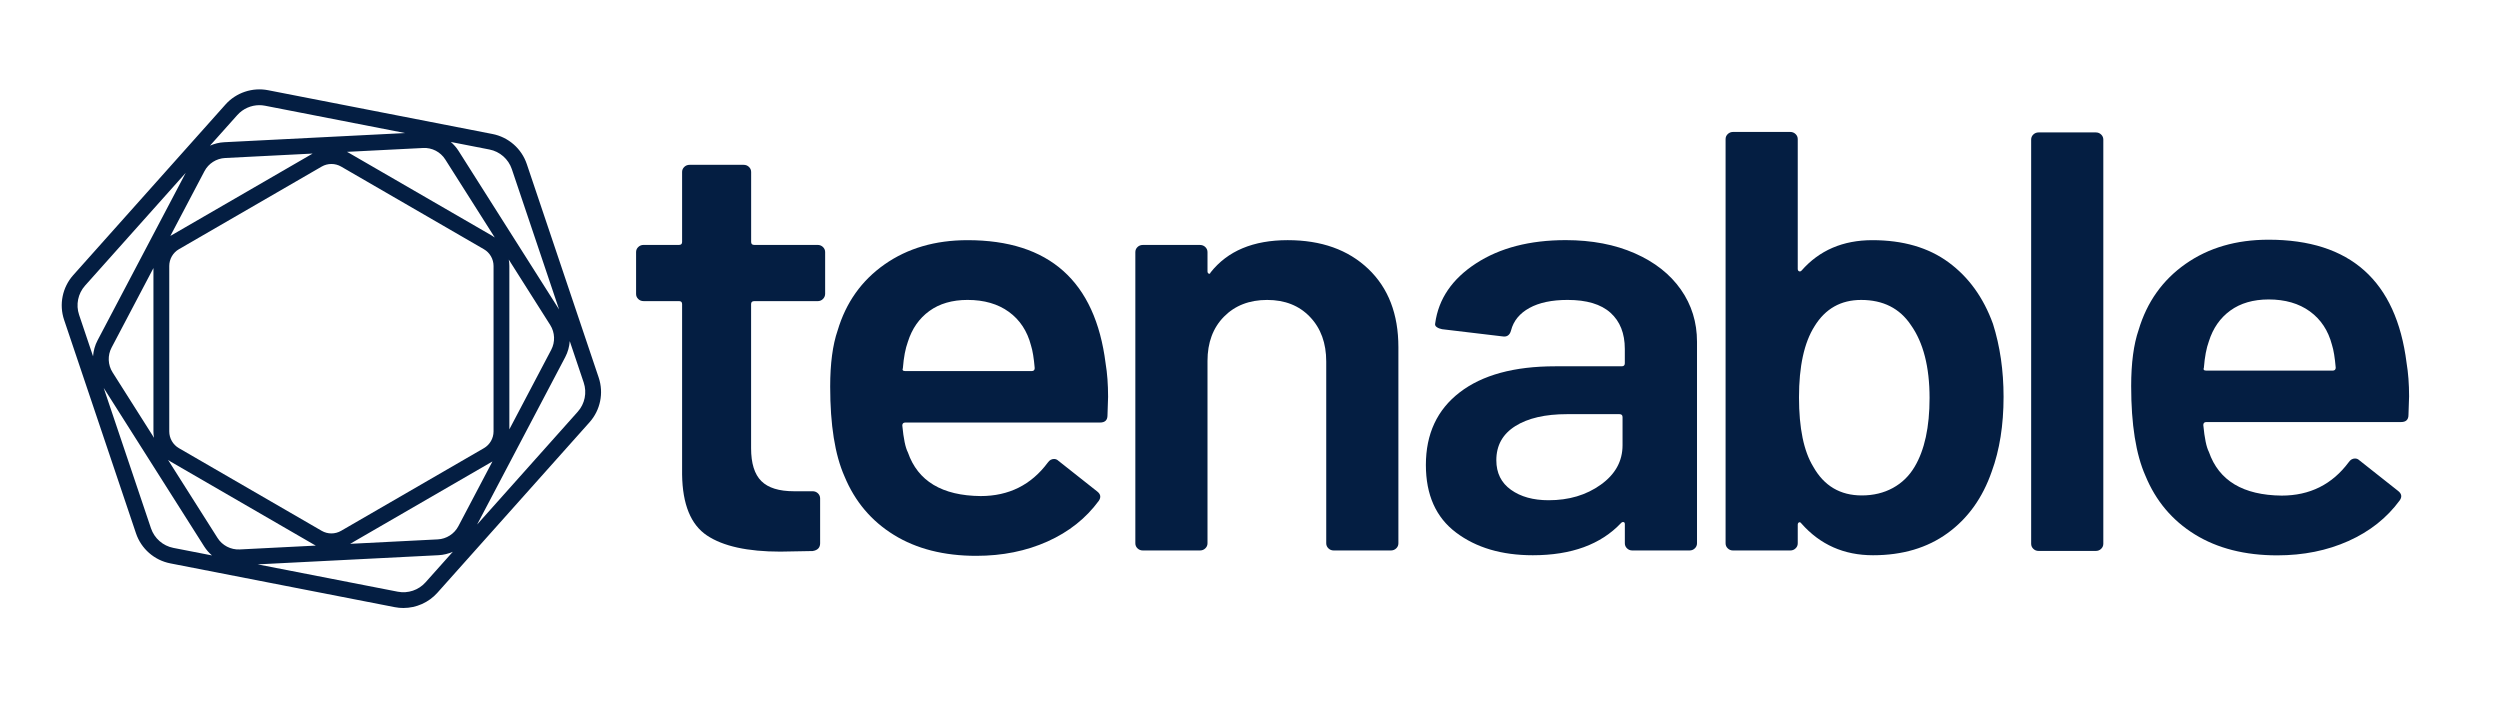
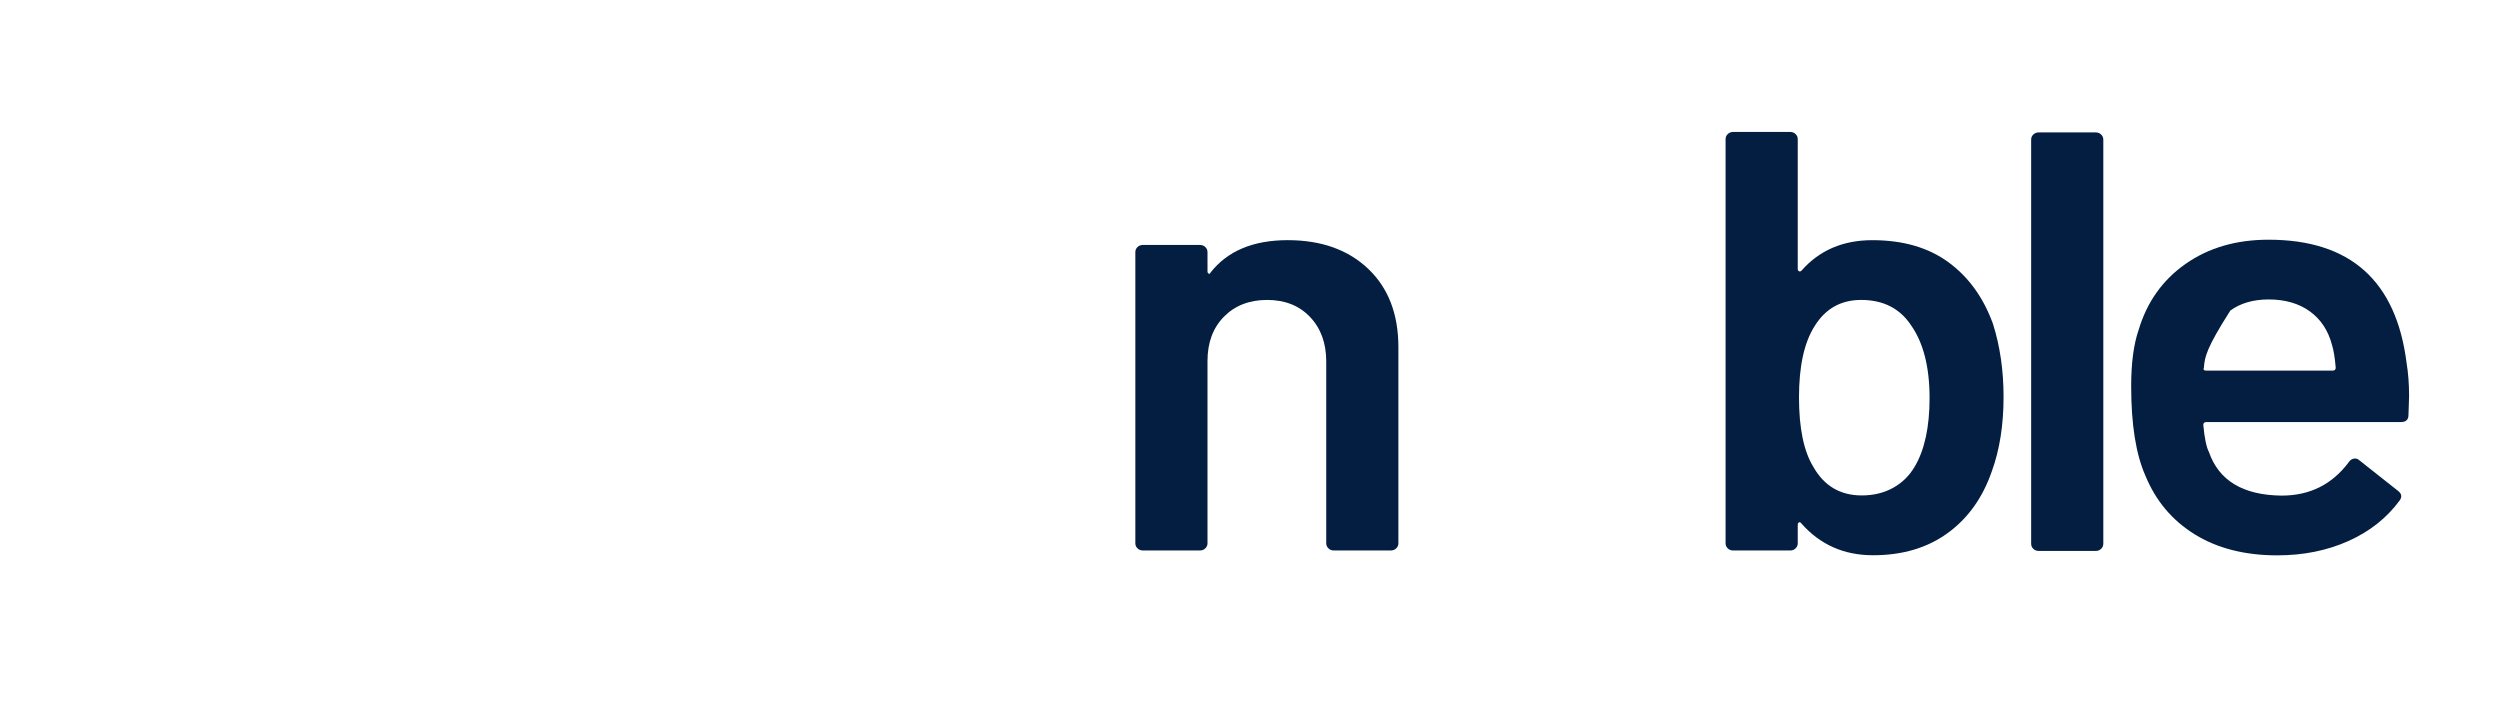
<svg xmlns="http://www.w3.org/2000/svg" width="162" height="46" viewBox="0 0 162 46" fill="none">
-   <path d="M53.324 19.378C53.23 19.47 53.115 19.514 52.981 19.514H48.872C48.738 19.514 48.671 19.578 48.671 19.707V29.044C48.671 30.027 48.893 30.736 49.335 31.175C49.778 31.615 50.483 31.833 51.451 31.833H52.66C52.794 31.833 52.908 31.879 53.003 31.968C53.097 32.06 53.144 32.17 53.144 32.297V35.203C53.144 35.488 52.983 35.656 52.661 35.707L50.566 35.745C48.444 35.745 46.858 35.397 45.812 34.699C44.766 34.002 44.226 32.684 44.2 30.747V19.706C44.2 19.576 44.133 19.512 43.999 19.512H41.703C41.569 19.512 41.454 19.468 41.36 19.377C41.266 19.287 41.218 19.177 41.218 19.048V16.335C41.218 16.206 41.266 16.096 41.36 16.006C41.454 15.917 41.567 15.871 41.703 15.871H43.999C44.133 15.871 44.2 15.807 44.2 15.678V11.145C44.2 11.016 44.248 10.906 44.342 10.816C44.437 10.726 44.549 10.681 44.685 10.681H48.19C48.324 10.681 48.438 10.726 48.532 10.816C48.627 10.908 48.674 11.017 48.674 11.145V15.678C48.674 15.807 48.741 15.871 48.875 15.871H52.984C53.118 15.871 53.233 15.917 53.327 16.006C53.422 16.098 53.469 16.207 53.469 16.335V19.048C53.464 19.179 53.417 19.288 53.324 19.378Z" fill="#041E42" />
-   <path d="M71.804 25.714L71.765 26.916C71.765 27.226 71.603 27.38 71.282 27.38H58.67C58.536 27.38 58.469 27.446 58.469 27.573C58.55 28.426 58.67 29.007 58.832 29.317C59.476 31.177 61.048 32.12 63.546 32.145C65.372 32.145 66.822 31.422 67.897 29.975C68.004 29.82 68.14 29.742 68.301 29.742C68.408 29.742 68.502 29.78 68.583 29.858L71.081 31.833C71.323 32.014 71.362 32.22 71.201 32.453C70.368 33.589 69.261 34.468 67.878 35.088C66.495 35.708 64.956 36.018 63.264 36.018C61.168 36.018 59.389 35.566 57.926 34.663C56.462 33.76 55.394 32.493 54.722 30.866C54.104 29.471 53.796 27.534 53.796 25.055C53.796 23.558 53.958 22.342 54.279 21.413C54.817 19.605 55.83 18.178 57.321 17.132C58.812 16.086 60.605 15.563 62.699 15.563C67.99 15.563 70.971 18.224 71.643 23.545C71.751 24.189 71.804 24.913 71.804 25.714ZM60.221 20.154C59.563 20.632 59.098 21.296 58.83 22.149C58.669 22.589 58.561 23.155 58.507 23.853C58.453 23.982 58.507 24.046 58.669 24.046H66.848C66.982 24.046 67.049 23.982 67.049 23.853C66.994 23.207 66.915 22.717 66.807 22.38C66.565 21.45 66.088 20.728 65.377 20.21C64.665 19.694 63.771 19.435 62.697 19.435C61.704 19.436 60.879 19.675 60.221 20.154Z" fill="#041E42" />
  <path d="M88.662 17.422C89.964 18.661 90.616 20.353 90.616 22.497V35.205C90.616 35.334 90.569 35.444 90.475 35.534C90.38 35.625 90.266 35.67 90.132 35.67H86.425C86.291 35.67 86.176 35.625 86.082 35.534C85.988 35.444 85.94 35.334 85.94 35.205V23.427C85.94 22.239 85.592 21.276 84.892 20.541C84.193 19.805 83.267 19.436 82.113 19.436C80.958 19.436 80.025 19.799 79.313 20.521C78.602 21.244 78.246 22.201 78.246 23.389V35.205C78.246 35.334 78.198 35.444 78.104 35.534C78.01 35.625 77.895 35.67 77.761 35.67H74.054C73.92 35.67 73.806 35.625 73.711 35.534C73.617 35.444 73.57 35.334 73.57 35.205V16.337C73.57 16.208 73.617 16.098 73.711 16.008C73.806 15.918 73.918 15.873 74.054 15.873H77.761C77.895 15.873 78.01 15.918 78.104 16.008C78.198 16.1 78.246 16.209 78.246 16.337V17.577C78.246 17.655 78.272 17.706 78.326 17.732C78.38 17.758 78.421 17.732 78.447 17.655C79.548 16.259 81.213 15.562 83.442 15.562C85.619 15.562 87.358 16.182 88.662 17.422Z" fill="#041E42" />
-   <path d="M105.937 16.415C107.226 16.983 108.22 17.764 108.918 18.759C109.616 19.753 109.966 20.883 109.966 22.149V35.205C109.966 35.335 109.919 35.444 109.824 35.534C109.73 35.626 109.616 35.67 109.482 35.67H105.774C105.64 35.67 105.526 35.626 105.432 35.534C105.337 35.444 105.29 35.335 105.29 35.205V33.965C105.29 33.888 105.263 33.844 105.209 33.83C105.154 33.818 105.101 33.836 105.048 33.888C103.732 35.283 101.825 35.98 99.327 35.98C97.312 35.98 95.653 35.49 94.351 34.508C93.047 33.527 92.397 32.066 92.397 30.129C92.397 28.114 93.128 26.546 94.593 25.422C96.057 24.298 98.119 23.736 100.777 23.736H105.087C105.221 23.736 105.288 23.672 105.288 23.542V22.612C105.288 21.605 104.979 20.824 104.362 20.268C103.744 19.712 102.818 19.435 101.583 19.435C100.562 19.435 99.735 19.609 99.105 19.957C98.472 20.306 98.076 20.79 97.916 21.41C97.836 21.721 97.647 21.85 97.353 21.797L93.445 21.332C93.311 21.307 93.196 21.262 93.102 21.197C93.007 21.133 92.974 21.049 93.001 20.946C93.216 19.371 94.095 18.078 95.641 17.071C97.185 16.065 99.126 15.56 101.462 15.56C103.158 15.562 104.649 15.847 105.937 16.415ZM103.73 31.408C104.67 30.737 105.141 29.884 105.141 28.851V27.03C105.141 26.901 105.074 26.837 104.94 26.837H101.555C100.131 26.837 99.01 27.095 98.191 27.612C97.371 28.128 96.962 28.865 96.962 29.82C96.962 30.647 97.277 31.287 97.909 31.737C98.54 32.19 99.353 32.415 100.346 32.415C101.662 32.417 102.791 32.082 103.73 31.408Z" fill="#041E42" />
  <path d="M129.831 25.714C129.831 27.548 129.575 29.162 129.064 30.557C128.473 32.261 127.52 33.592 126.204 34.547C124.888 35.504 123.277 35.98 121.37 35.98C119.489 35.98 117.946 35.296 116.736 33.927C116.681 33.85 116.628 33.824 116.575 33.85C116.52 33.876 116.494 33.927 116.494 34.005V35.207C116.494 35.336 116.447 35.446 116.352 35.535C116.258 35.627 116.144 35.671 116.01 35.671H112.302C112.168 35.671 112.054 35.627 111.96 35.535C111.865 35.446 111.818 35.336 111.818 35.207V9.015C111.818 8.885 111.865 8.776 111.96 8.686C112.054 8.596 112.167 8.55 112.302 8.55H116.01C116.144 8.55 116.258 8.596 116.352 8.686C116.447 8.777 116.494 8.887 116.494 9.015V17.422C116.494 17.499 116.52 17.551 116.575 17.577C116.628 17.603 116.681 17.591 116.736 17.539C117.891 16.221 119.422 15.563 121.33 15.563C123.318 15.563 124.963 16.042 126.265 16.997C127.567 17.953 128.528 19.283 129.145 20.987C129.602 22.433 129.831 24.008 129.831 25.714ZM125.036 25.79C125.036 23.775 124.632 22.201 123.826 21.063C123.101 19.979 122.026 19.436 120.603 19.436C119.288 19.436 118.279 20.004 117.582 21.141C116.91 22.201 116.575 23.736 116.575 25.75C116.575 27.739 116.884 29.238 117.501 30.245C118.198 31.485 119.246 32.104 120.643 32.104C121.394 32.104 122.066 31.943 122.658 31.62C123.249 31.297 123.718 30.839 124.069 30.245C124.713 29.162 125.036 27.677 125.036 25.79Z" fill="#041E42" />
  <path d="M131.76 35.564C131.666 35.474 131.619 35.365 131.619 35.235V9.045C131.619 8.916 131.666 8.806 131.76 8.716C131.855 8.626 131.967 8.581 132.103 8.581H135.81C135.944 8.581 136.059 8.626 136.153 8.716C136.247 8.807 136.295 8.917 136.295 9.045V35.235C136.295 35.365 136.247 35.474 136.153 35.564C136.059 35.656 135.944 35.7 135.81 35.7H132.101C131.967 35.7 131.853 35.656 131.76 35.564Z" fill="#041E42" />
-   <path d="M156.109 25.683L156.069 26.885C156.069 27.195 155.908 27.349 155.587 27.349H142.975C142.841 27.349 142.774 27.415 142.774 27.543C142.855 28.396 142.975 28.976 143.137 29.287C143.781 31.146 145.353 32.089 147.851 32.115C149.677 32.115 151.127 31.391 152.202 29.944C152.309 29.789 152.444 29.711 152.604 29.711C152.711 29.711 152.805 29.75 152.886 29.827L155.384 31.802C155.626 31.984 155.666 32.189 155.504 32.422C154.671 33.558 153.564 34.437 152.181 35.057C150.798 35.677 149.26 35.987 147.567 35.987C145.473 35.987 143.693 35.535 142.229 34.632C140.765 33.729 139.697 32.462 139.026 30.835C138.407 29.44 138.1 27.503 138.1 25.024C138.1 23.527 138.261 22.311 138.582 21.382C139.12 19.575 140.133 18.148 141.624 17.101C143.115 16.055 144.908 15.533 147.002 15.533C152.294 15.533 155.274 18.193 155.946 23.515C156.054 24.16 156.109 24.884 156.109 25.683ZM144.526 20.123C143.868 20.601 143.403 21.265 143.135 22.118C142.974 22.558 142.867 23.125 142.812 23.822C142.757 23.952 142.812 24.016 142.974 24.016H151.153C151.287 24.016 151.354 23.952 151.354 23.822C151.299 23.176 151.22 22.686 151.112 22.349C150.869 21.419 150.393 20.697 149.681 20.179C148.97 19.663 148.076 19.404 147.002 19.404C146.009 19.407 145.184 19.646 144.526 20.123Z" fill="#041E42" />
-   <path d="M38.795 24.465L34.136 10.63C33.799 9.631 32.946 8.884 31.911 8.683L17.368 5.845C16.353 5.647 15.296 6.004 14.61 6.774L4.746 17.828C4.044 18.615 3.817 19.726 4.153 20.725L8.812 34.559C9.149 35.56 10.002 36.306 11.038 36.507L25.581 39.344C25.766 39.381 25.952 39.398 26.138 39.398C26.968 39.398 27.777 39.044 28.339 38.415L38.203 27.362C38.905 26.576 39.132 25.466 38.795 24.465ZM33.166 10.958L36.23 20.056L29.717 9.782C29.577 9.56 29.405 9.365 29.212 9.199L31.717 9.688C32.39 9.819 32.946 10.306 33.166 10.958ZM28.365 34.952L22.688 35.24L31.871 29.925C31.885 29.917 31.898 29.908 31.912 29.899L29.702 34.098C29.44 34.597 28.927 34.925 28.365 34.952ZM14.098 34.862L10.89 29.803C10.951 29.847 11.013 29.888 11.079 29.926L20.335 35.284C20.378 35.308 20.422 35.333 20.466 35.354L15.533 35.604C14.955 35.631 14.405 35.348 14.098 34.862ZM14.584 10.239L20.26 9.951L11.079 15.266C11.065 15.274 11.051 15.283 11.038 15.292L13.248 11.094C13.51 10.594 14.021 10.268 14.584 10.239ZM28.852 10.331L32.06 15.39C31.999 15.346 31.936 15.304 31.871 15.266L22.615 9.91C22.572 9.886 22.528 9.861 22.484 9.84L27.417 9.59C27.992 9.557 28.543 9.843 28.852 10.331ZM31.982 27.957C31.982 28.402 31.743 28.818 31.358 29.041L22.102 34.398C21.715 34.622 21.233 34.622 20.847 34.398L11.592 29.04C11.207 28.816 10.968 28.402 10.968 27.956V17.234C10.968 16.789 11.207 16.373 11.592 16.15L20.848 10.793C21.042 10.681 21.258 10.626 21.476 10.626C21.692 10.626 21.91 10.682 22.103 10.793L31.358 16.151C31.743 16.373 31.982 16.789 31.982 17.235V27.957ZM9.982 28.37L7.294 24.128C6.988 23.646 6.963 23.03 7.23 22.525L9.943 17.37V27.956C9.943 28.097 9.956 28.234 9.982 28.37ZM32.968 16.821L35.656 21.063C35.962 21.546 35.986 22.161 35.72 22.666L33.006 27.822V17.235C33.006 17.095 32.992 16.957 32.968 16.821ZM15.376 7.457C15.743 7.045 16.27 6.815 16.81 6.815C16.931 6.815 17.052 6.828 17.174 6.851L26.254 8.622L14.533 9.216C14.209 9.232 13.897 9.31 13.607 9.438L15.376 7.457ZM5.51 18.51L12.034 11.202L6.324 22.05C6.152 22.375 6.056 22.73 6.03 23.088L5.125 20.4C4.904 19.747 5.053 19.023 5.51 18.51ZM9.783 34.233L6.718 25.135L13.231 35.409C13.371 35.63 13.543 35.826 13.737 35.992L11.233 35.503C10.558 35.372 10.004 34.885 9.783 34.233ZM27.574 37.736C27.127 38.239 26.436 38.472 25.776 38.342L16.696 36.571L28.416 35.977C28.741 35.96 29.053 35.883 29.343 35.755L27.574 37.736ZM37.438 26.681L30.916 33.991L36.626 23.143C36.798 22.817 36.894 22.462 36.92 22.104L37.825 24.792C38.044 25.444 37.897 26.168 37.438 26.681Z" fill="#041E42" />
+   <path d="M156.109 25.683L156.069 26.885C156.069 27.195 155.908 27.349 155.587 27.349H142.975C142.841 27.349 142.774 27.415 142.774 27.543C142.855 28.396 142.975 28.976 143.137 29.287C143.781 31.146 145.353 32.089 147.851 32.115C149.677 32.115 151.127 31.391 152.202 29.944C152.309 29.789 152.444 29.711 152.604 29.711C152.711 29.711 152.805 29.75 152.886 29.827L155.384 31.802C155.626 31.984 155.666 32.189 155.504 32.422C154.671 33.558 153.564 34.437 152.181 35.057C150.798 35.677 149.26 35.987 147.567 35.987C145.473 35.987 143.693 35.535 142.229 34.632C140.765 33.729 139.697 32.462 139.026 30.835C138.407 29.44 138.1 27.503 138.1 25.024C138.1 23.527 138.261 22.311 138.582 21.382C139.12 19.575 140.133 18.148 141.624 17.101C143.115 16.055 144.908 15.533 147.002 15.533C152.294 15.533 155.274 18.193 155.946 23.515C156.054 24.16 156.109 24.884 156.109 25.683ZM144.526 20.123C142.974 22.558 142.867 23.125 142.812 23.822C142.757 23.952 142.812 24.016 142.974 24.016H151.153C151.287 24.016 151.354 23.952 151.354 23.822C151.299 23.176 151.22 22.686 151.112 22.349C150.869 21.419 150.393 20.697 149.681 20.179C148.97 19.663 148.076 19.404 147.002 19.404C146.009 19.407 145.184 19.646 144.526 20.123Z" fill="#041E42" />
</svg>